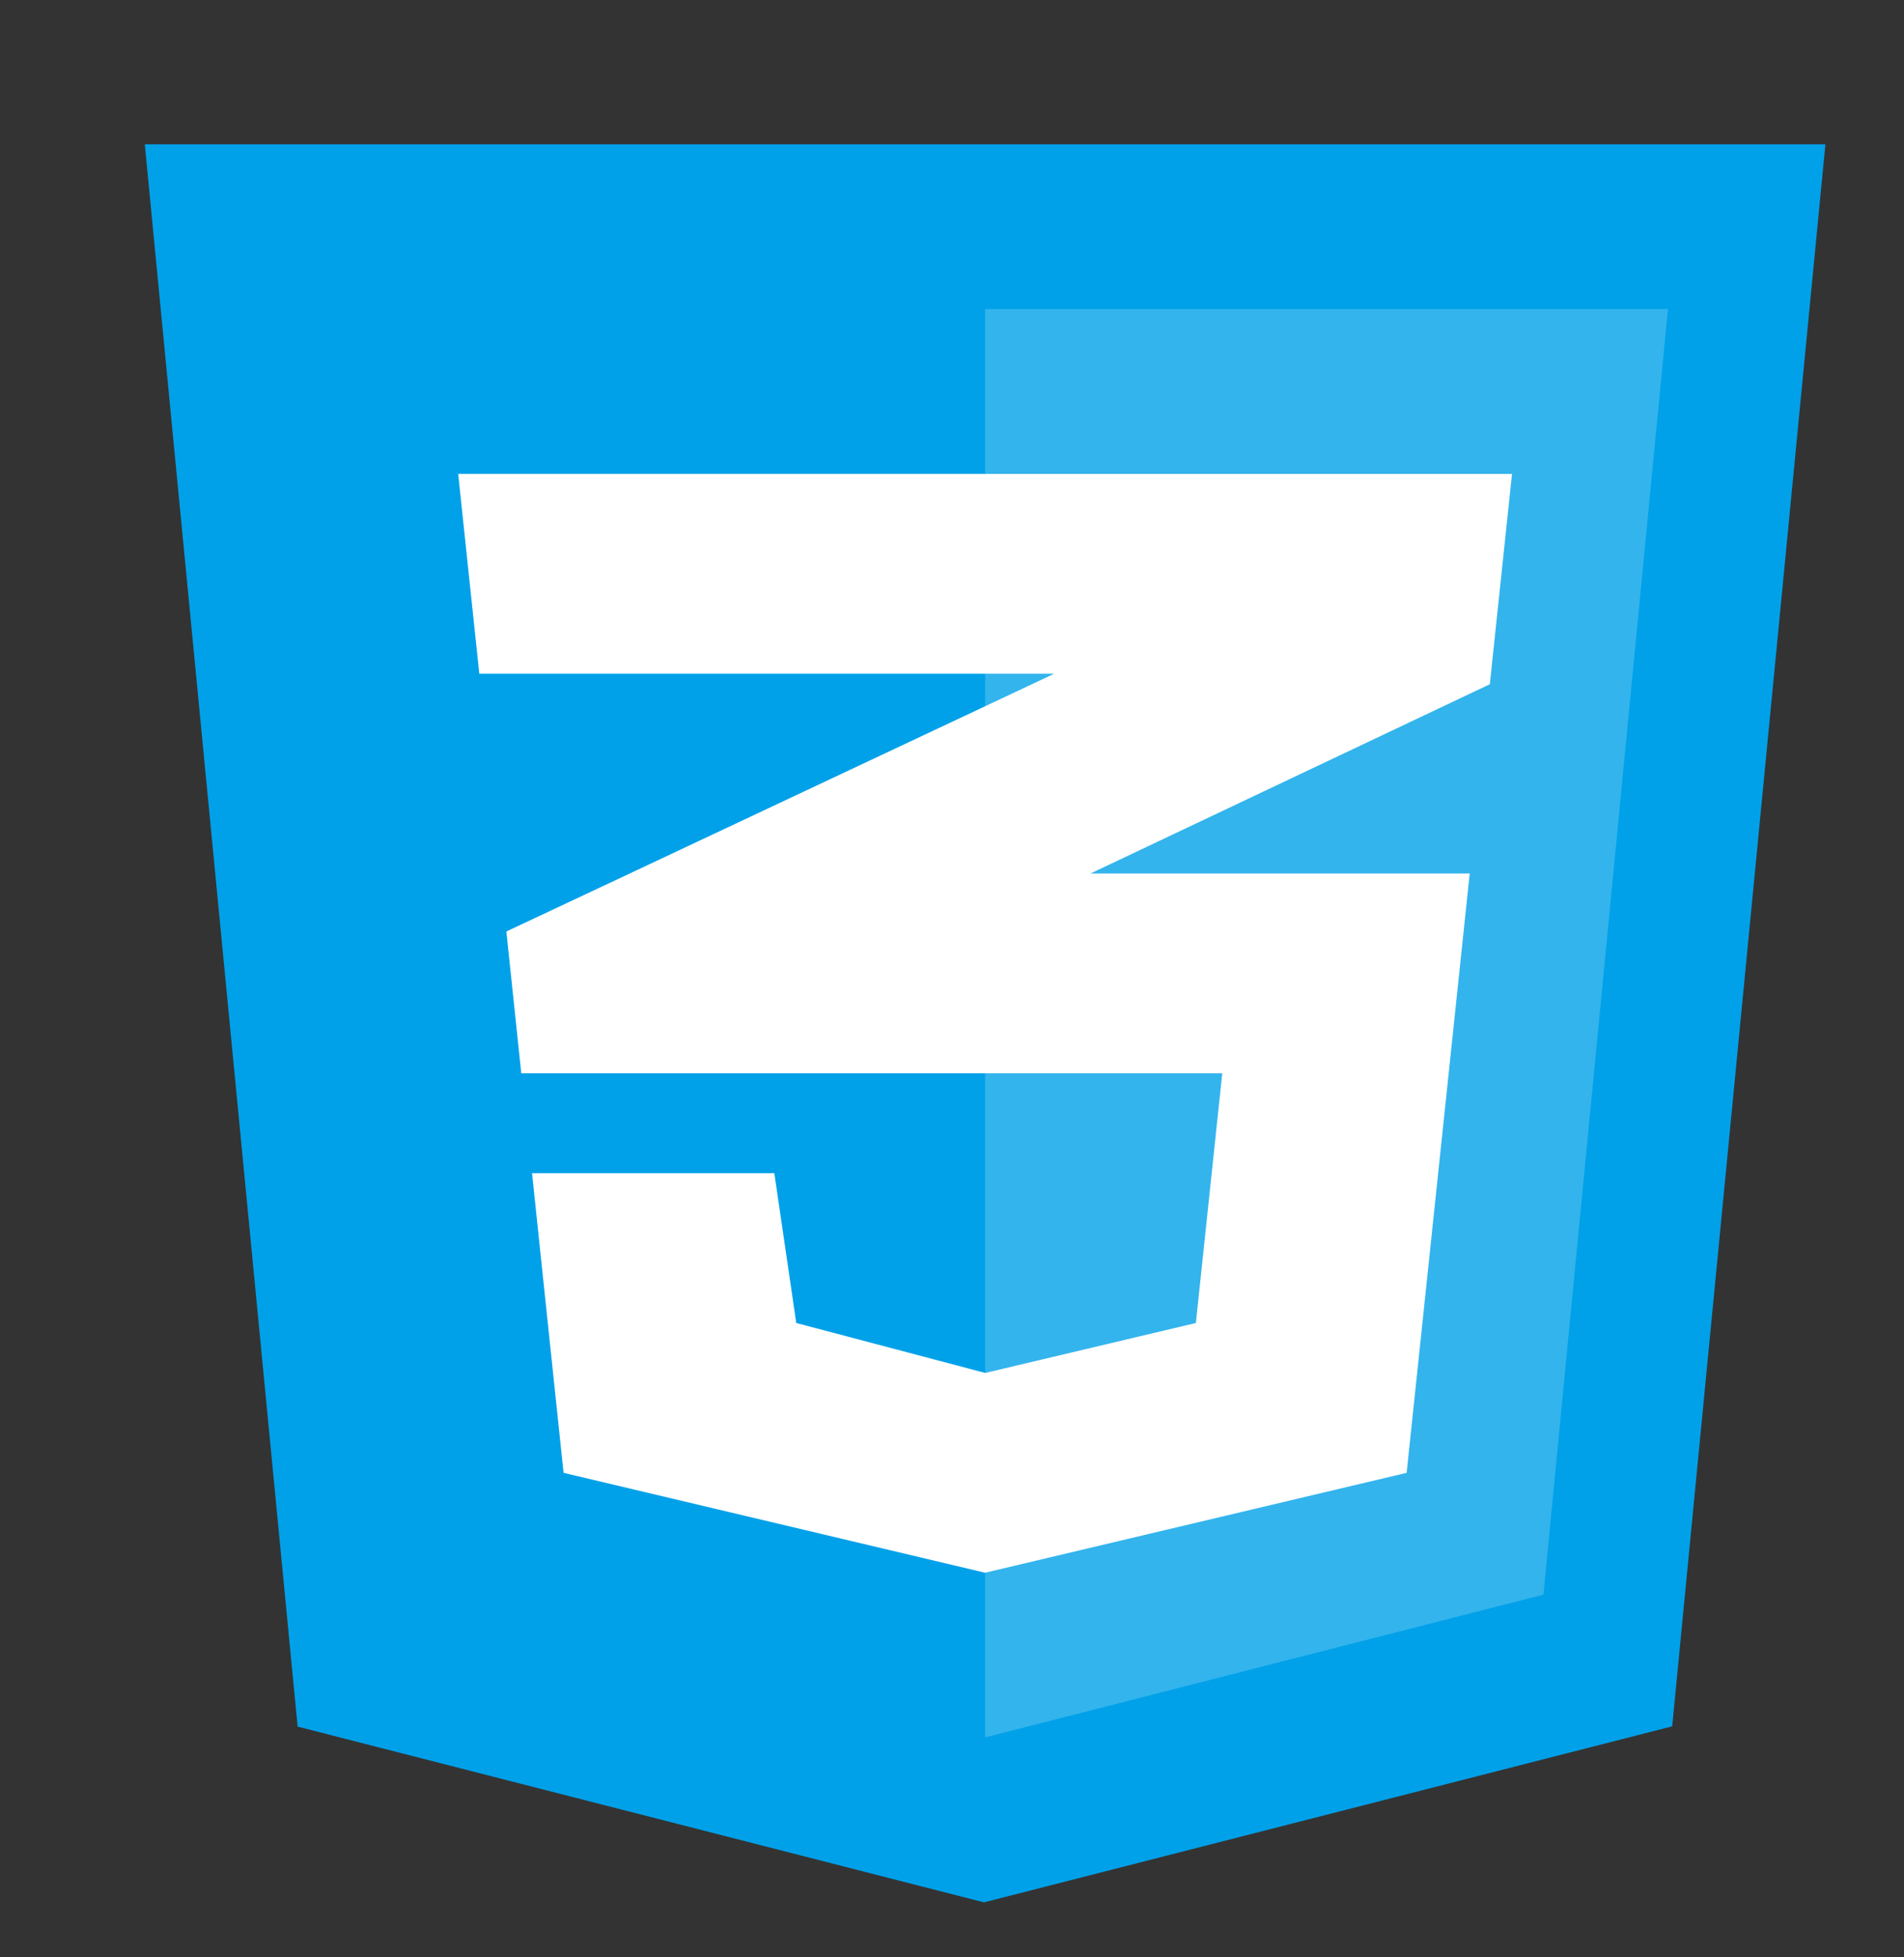
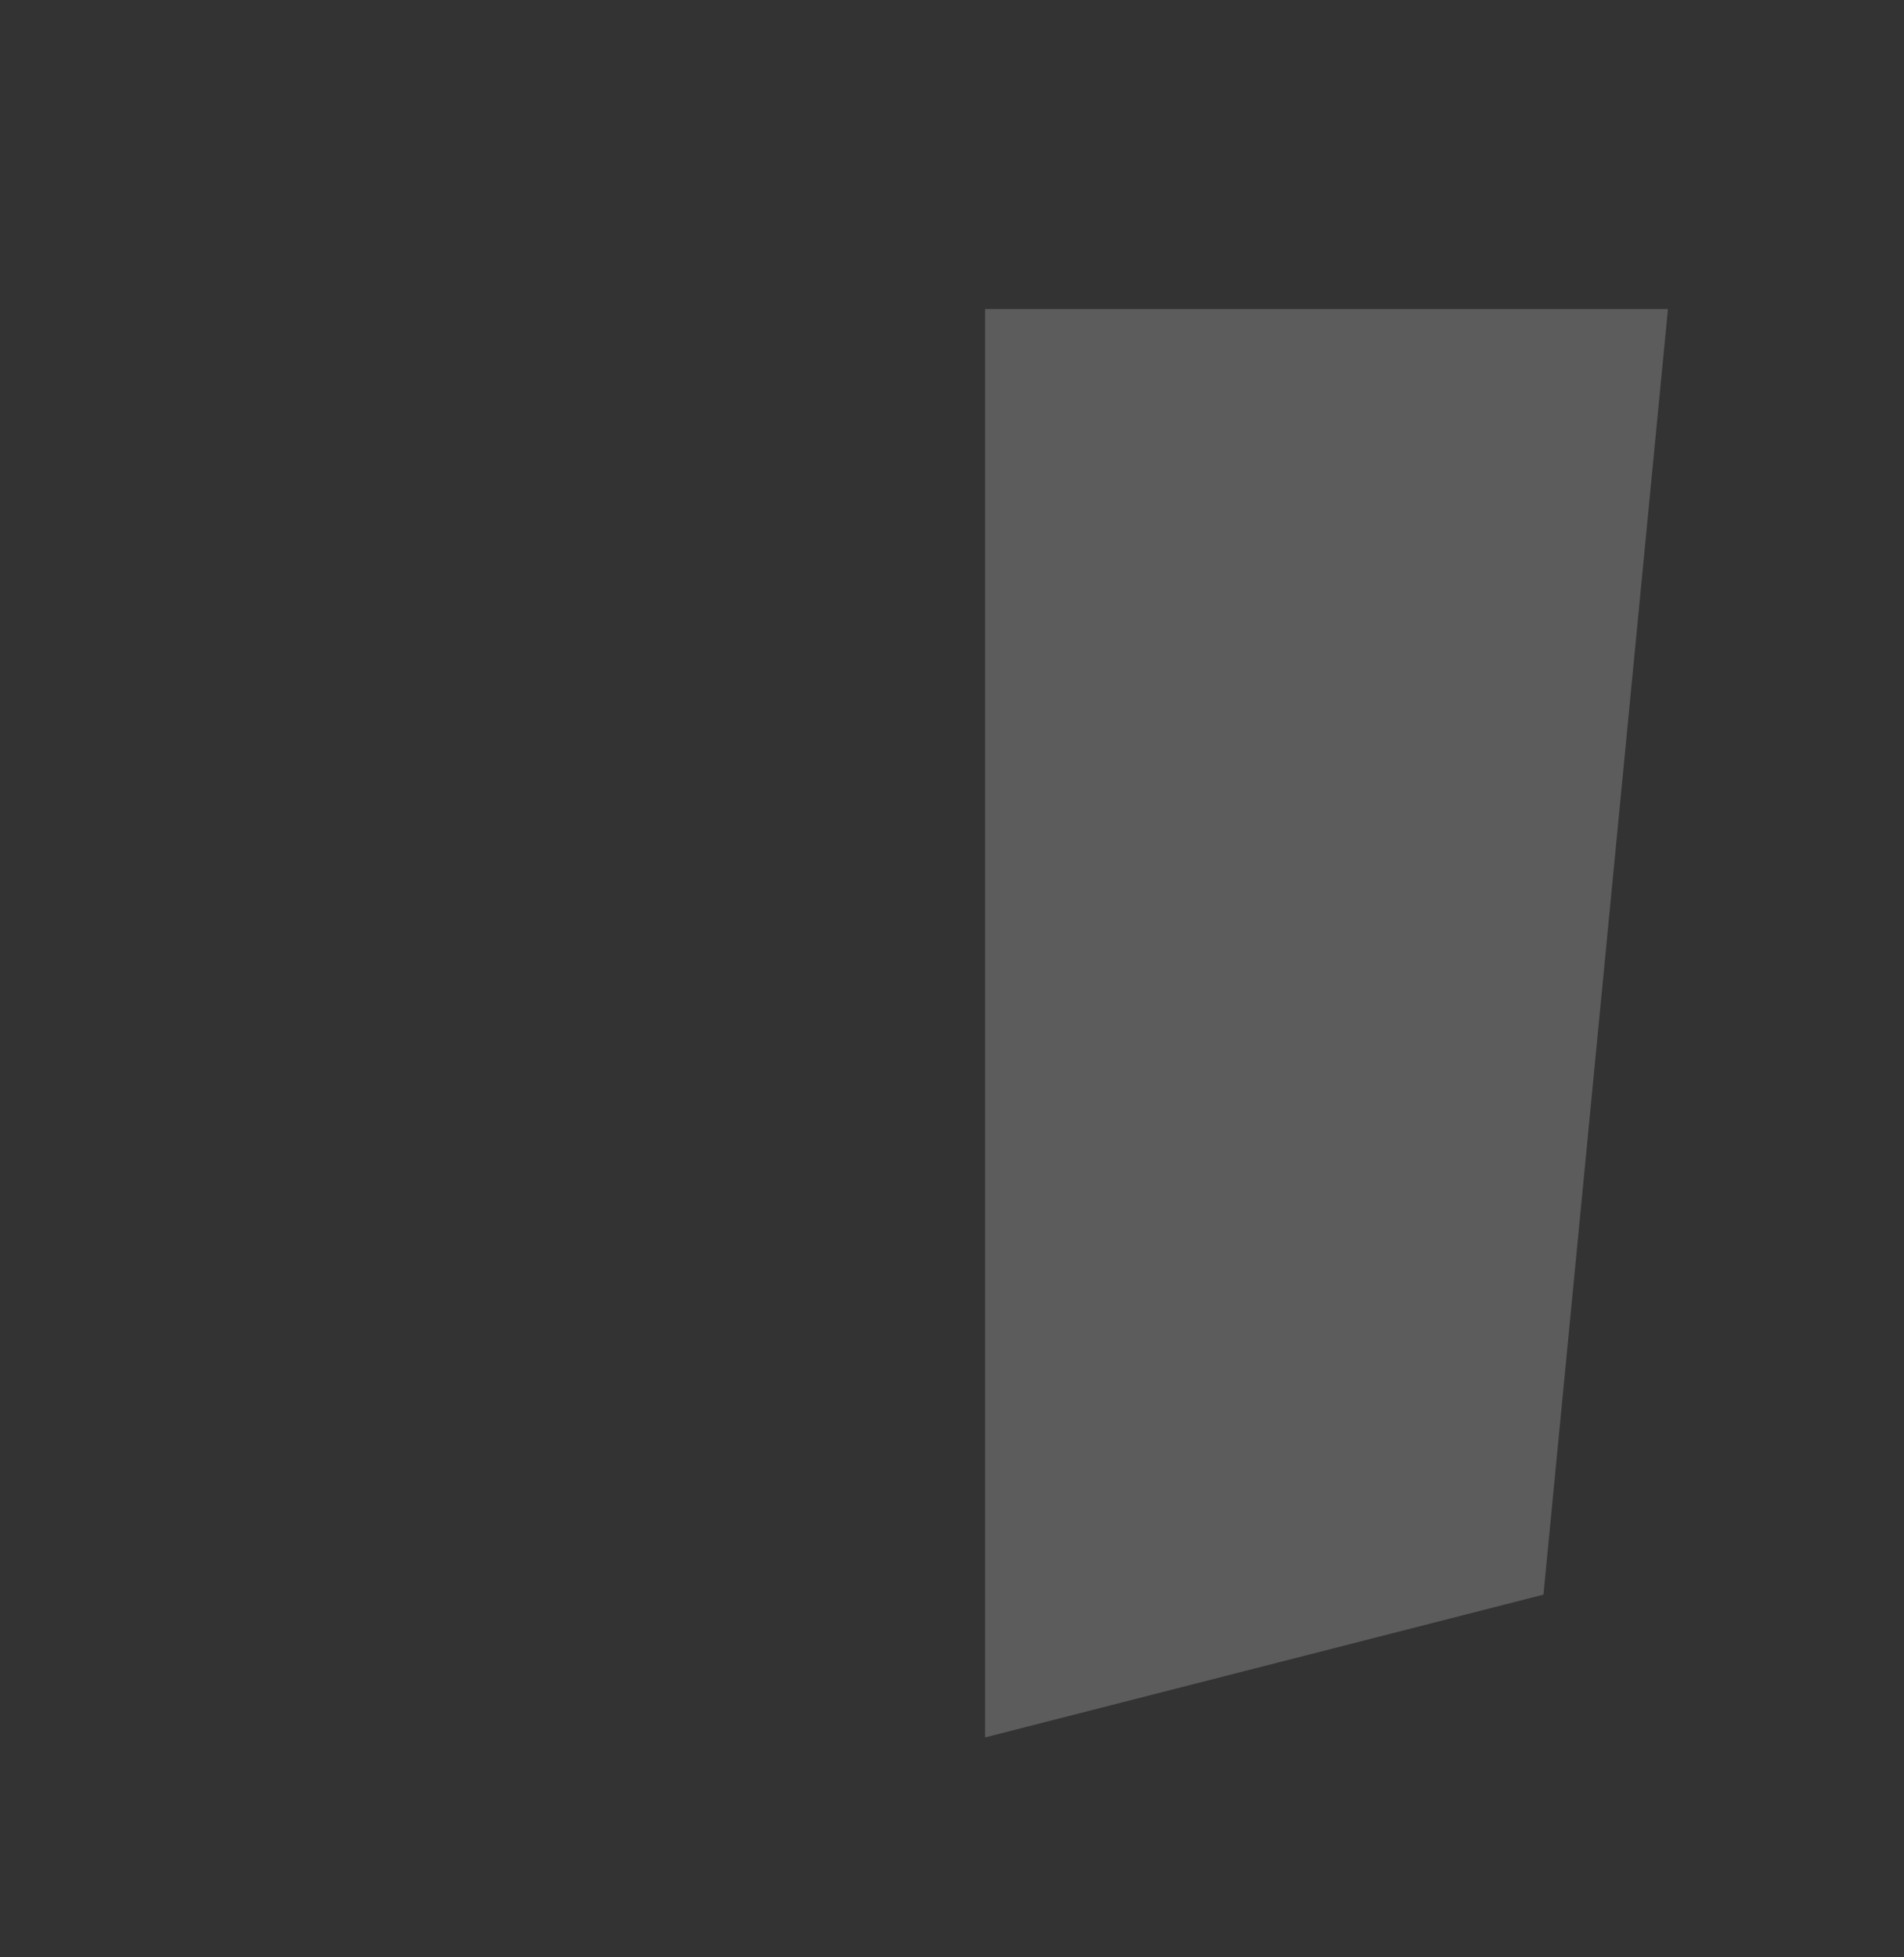
<svg xmlns="http://www.w3.org/2000/svg" xmlns:xlink="http://www.w3.org/1999/xlink" version="1.1" id="Capa_1" x="0px" y="0px" width="108px" height="111px" viewBox="0 0 108 111" enable-background="new 0 0 108 111" xml:space="preserve">
  <rect x="0" y="0" width="108" height="111" fill="#333333" stroke="none" />
  <g>
-     <polygon fill="#00A1E9" points="8.213,8.183 16.883,97.916 55.814,107.883 94.852,97.9 103.542,8.183  " />
    <g>
      <defs>
        <rect id="SVGID_1_" x="-125" y="-173" width="480" height="432" />
      </defs>
      <clipPath id="SVGID_2_">
        <use xlink:href="#SVGID_1_" overflow="visible" />
      </clipPath>
      <g opacity="0.2" clip-path="url(#SVGID_2_)">
        <g>
          <defs>
            <rect id="SVGID_3_" x="55.877" y="17.524" width="38.734" height="81.006" />
          </defs>
          <clipPath id="SVGID_4_">
            <use xlink:href="#SVGID_3_" overflow="visible" />
          </clipPath>
          <polygon clip-path="url(#SVGID_4_)" fill="#FFFFFF" points="55.877,17.524 55.877,98.529 87.549,90.432 94.611,17.524     " />
        </g>
      </g>
    </g>
-     <polygon fill="#FFFFFF" points="84.507,38.803 61.855,49.536 83.366,49.536 79.788,83.524 55.877,89.189 31.967,83.524    30.178,66.53 43.922,66.53 45.166,75.027 55.886,77.859 67.833,75.027 69.33,60.865 29.568,60.865 28.722,52.824 35.721,49.536    59.8,38.206 27.187,38.206 25.99,26.877 85.765,26.877  " />
  </g>
</svg>